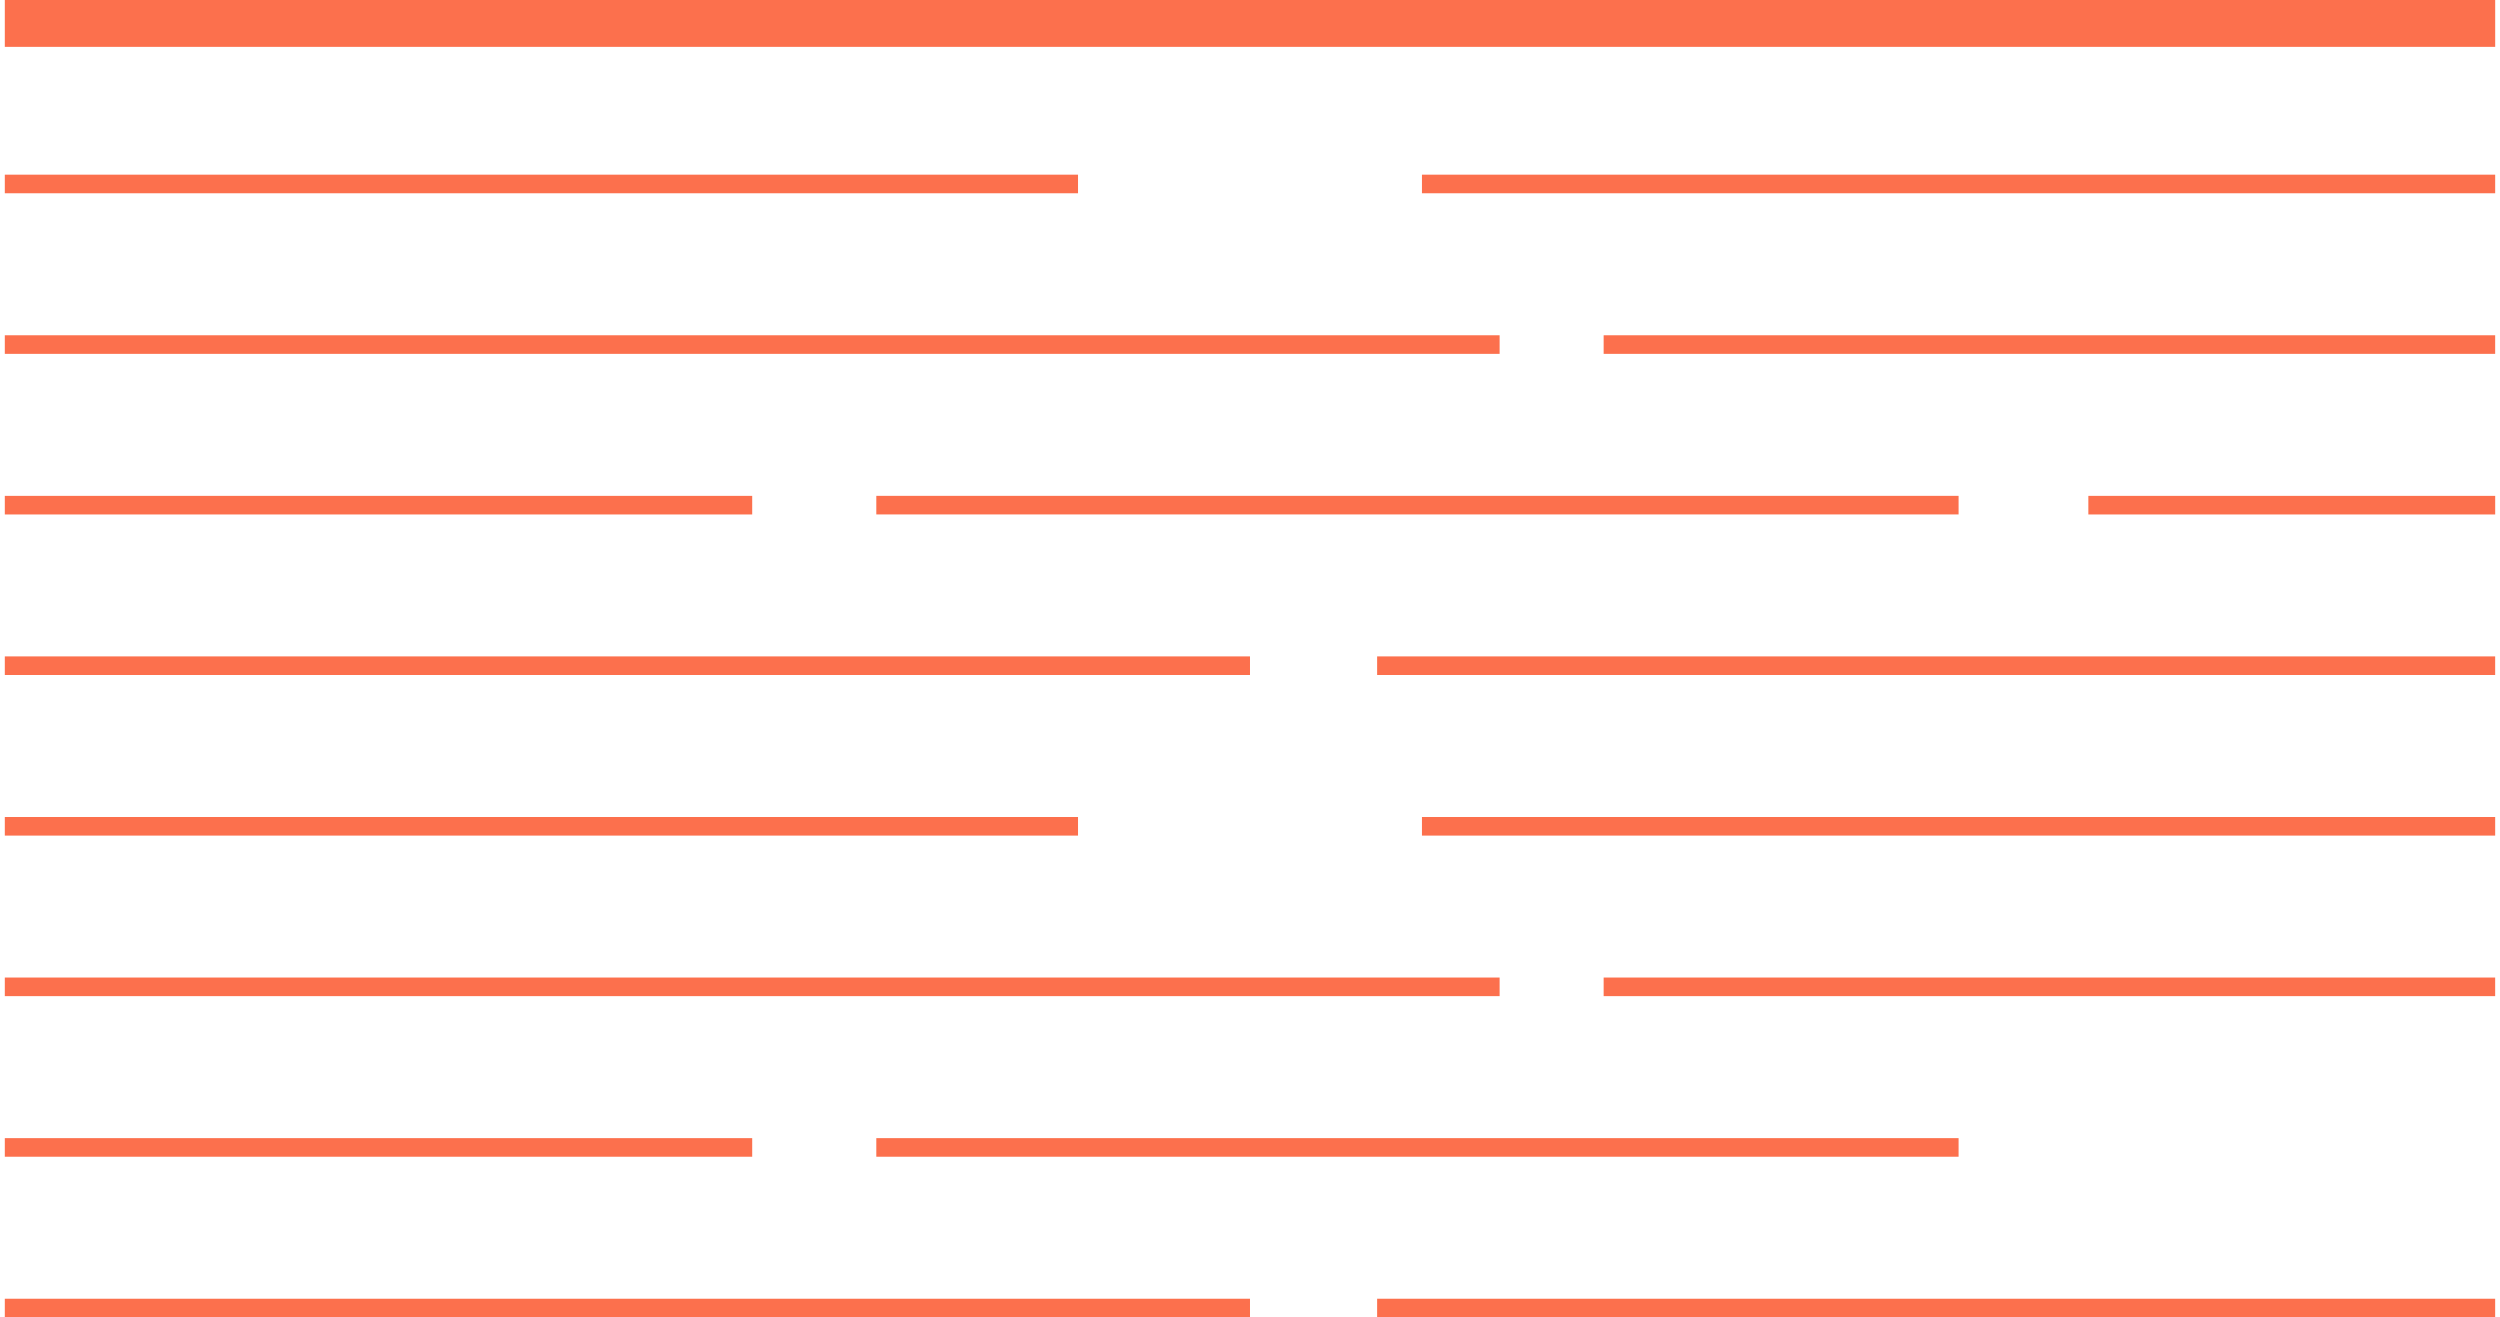
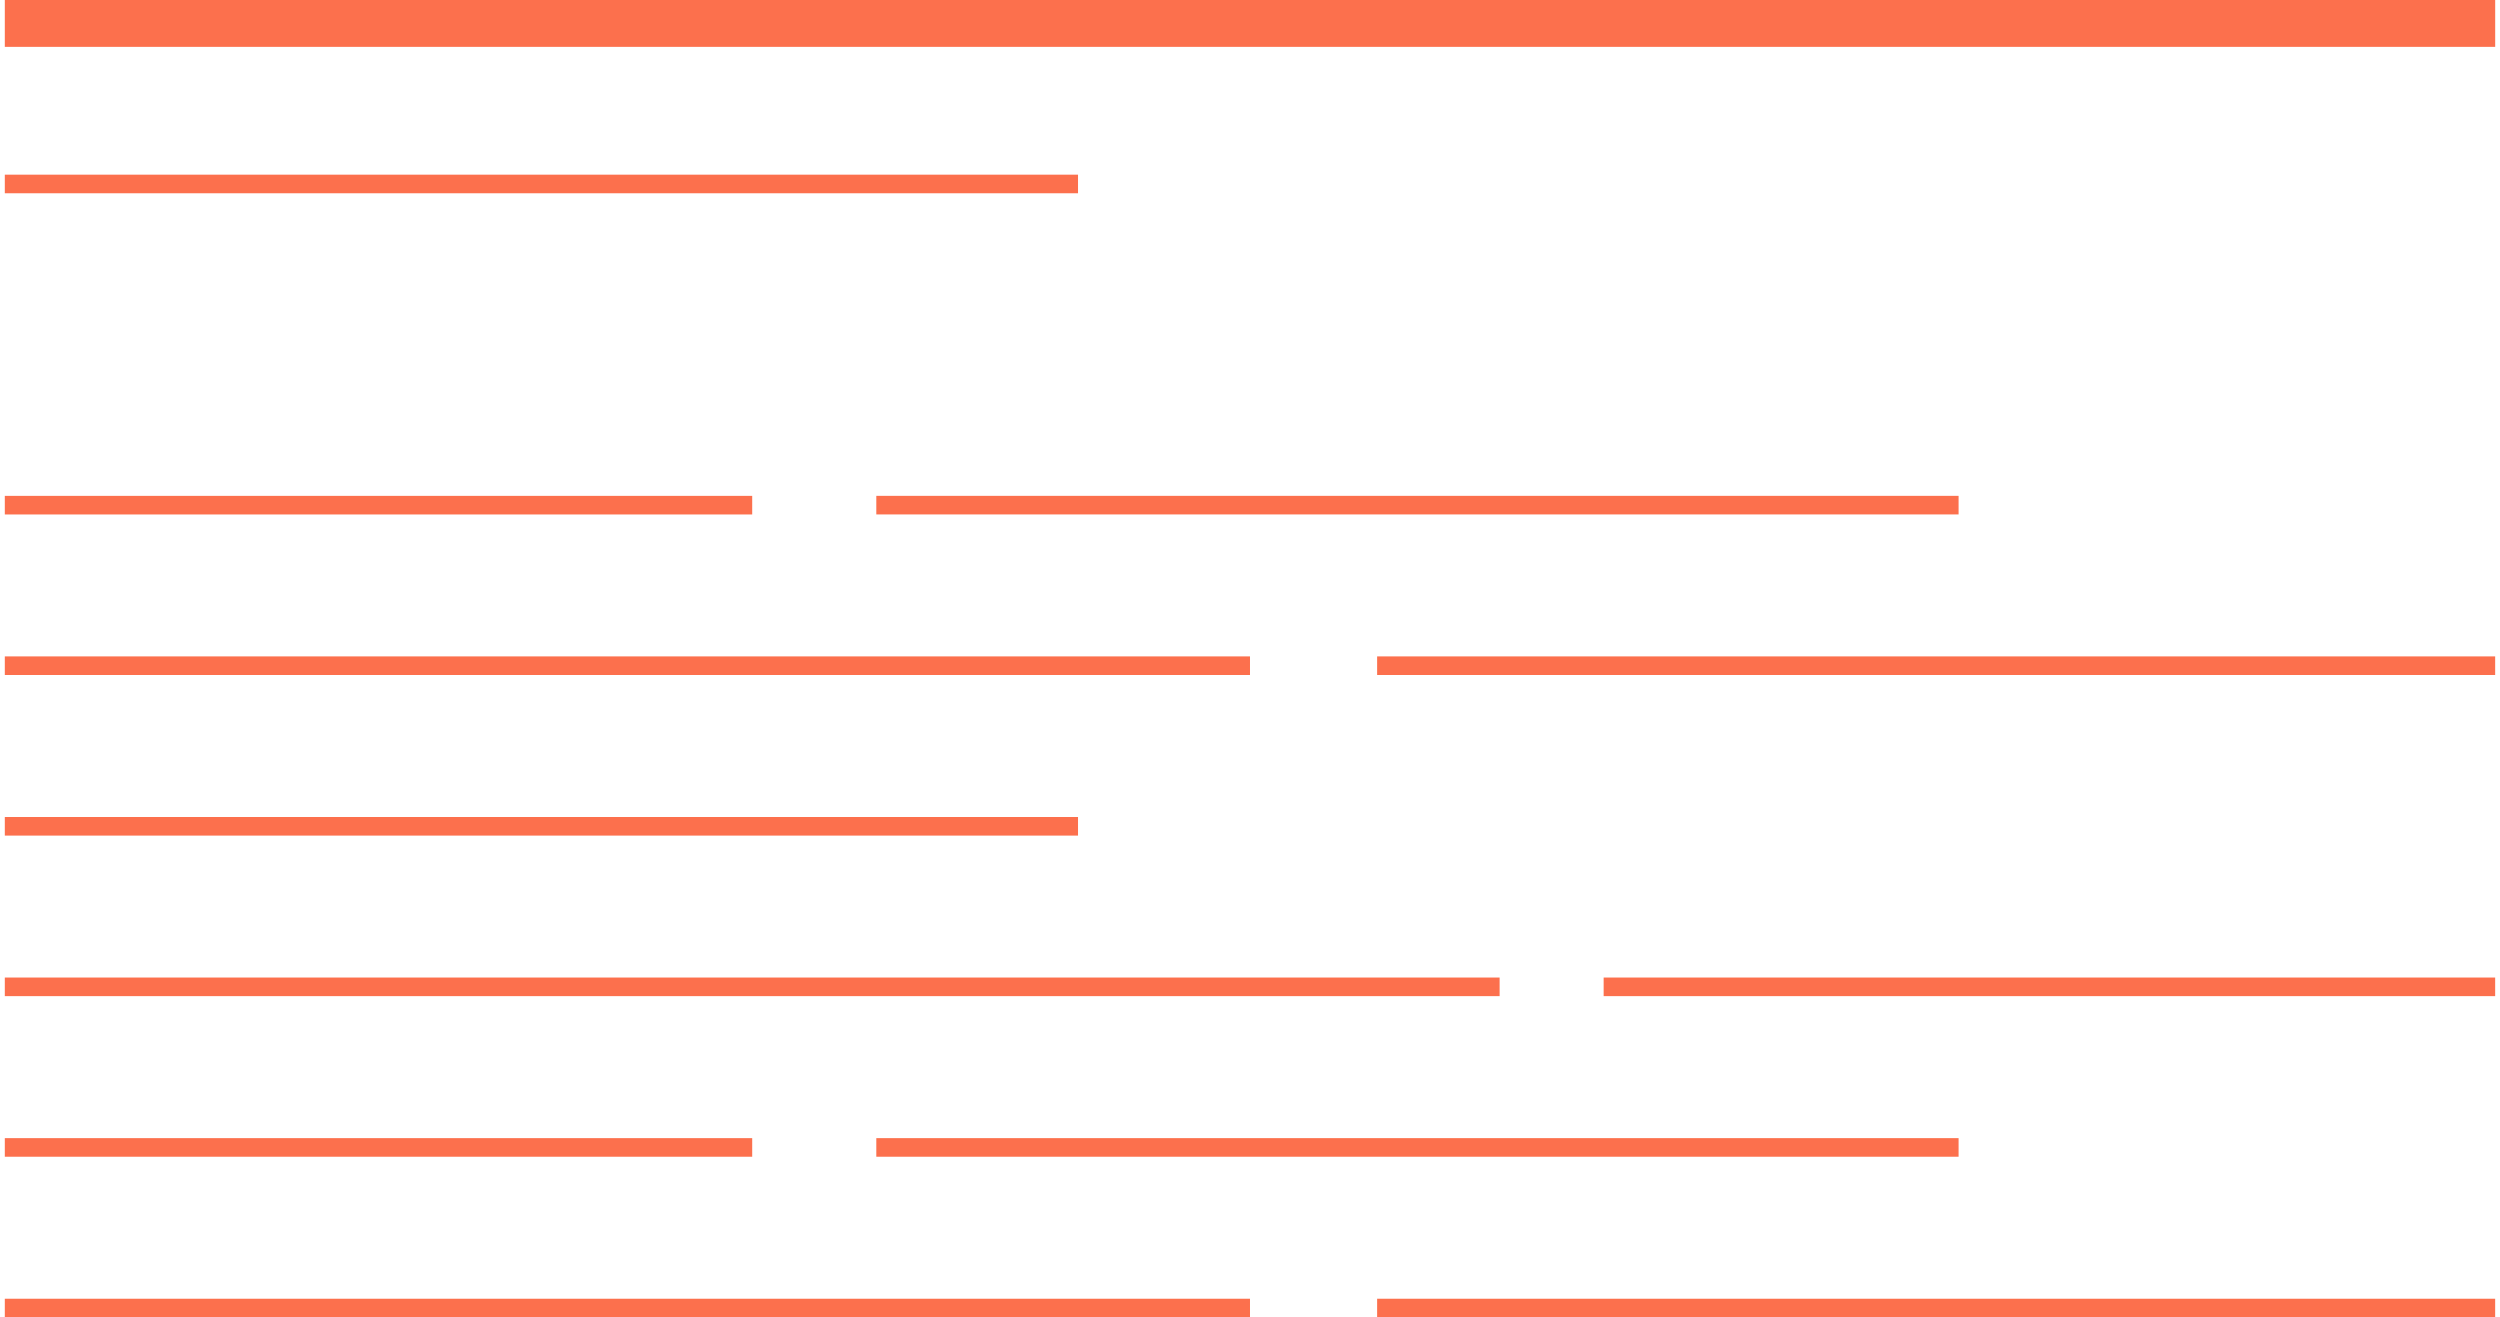
<svg xmlns="http://www.w3.org/2000/svg" width="260" height="137" viewBox="0 0 260 137" fill="none">
  <g clip-path="url(#clip0_4614_3661)">
    <path d="M259.5 0H0.5V4.871H259.5V0Z" fill="#FC704D" />
    <path d="M112.114 18.168H0.5V20.102H112.114V18.168Z" fill="#FC704D" />
    <path d="M78.229 51.568H0.5V53.501H78.229V51.568Z" fill="#FC704D" />
    <path d="M203.693 51.568H91.136V53.501H203.693V51.568Z" fill="#FC704D" />
-     <path d="M259.5 51.568H217.188V53.501H259.5V51.568Z" fill="#FC704D" />
-     <path d="M155.96 34.868H0.5V36.802H155.96V34.868Z" fill="#FC704D" />
    <path d="M129.999 68.267H0.5V70.201H129.999V68.267Z" fill="#FC704D" />
    <path d="M259.497 68.267H143.221V70.201H259.497V68.267Z" fill="#FC704D" />
-     <path d="M259.497 34.868H166.779V36.802H259.497V34.868Z" fill="#FC704D" />
-     <path d="M259.498 18.168H147.883V20.102H259.498V18.168Z" fill="#FC704D" />
    <path d="M112.114 84.967H0.5V86.901H112.114V84.967Z" fill="#FC704D" />
    <path d="M78.229 118.366H0.5V120.3H78.229V118.366Z" fill="#FC704D" />
    <path d="M203.693 118.366H91.136V120.3H203.693V118.366Z" fill="#FC704D" />
    <path d="M155.96 101.667H0.5V103.6H155.96V101.667Z" fill="#FC704D" />
    <path d="M129.999 135.066H0.5V137H129.999V135.066Z" fill="#FC704D" />
    <path d="M259.497 135.066H143.221V137H259.497V135.066Z" fill="#FC704D" />
    <path d="M259.497 101.667H166.779V103.6H259.497V101.667Z" fill="#FC704D" />
-     <path d="M259.498 84.967H147.883V86.901H259.498V84.967Z" fill="#FC704D" />
  </g>
  <defs>
    <clipPath id="clip0_4614_3661">
      <rect width="259" height="137" fill="white" transform="translate(0.5)" />
    </clipPath>
  </defs>
</svg>